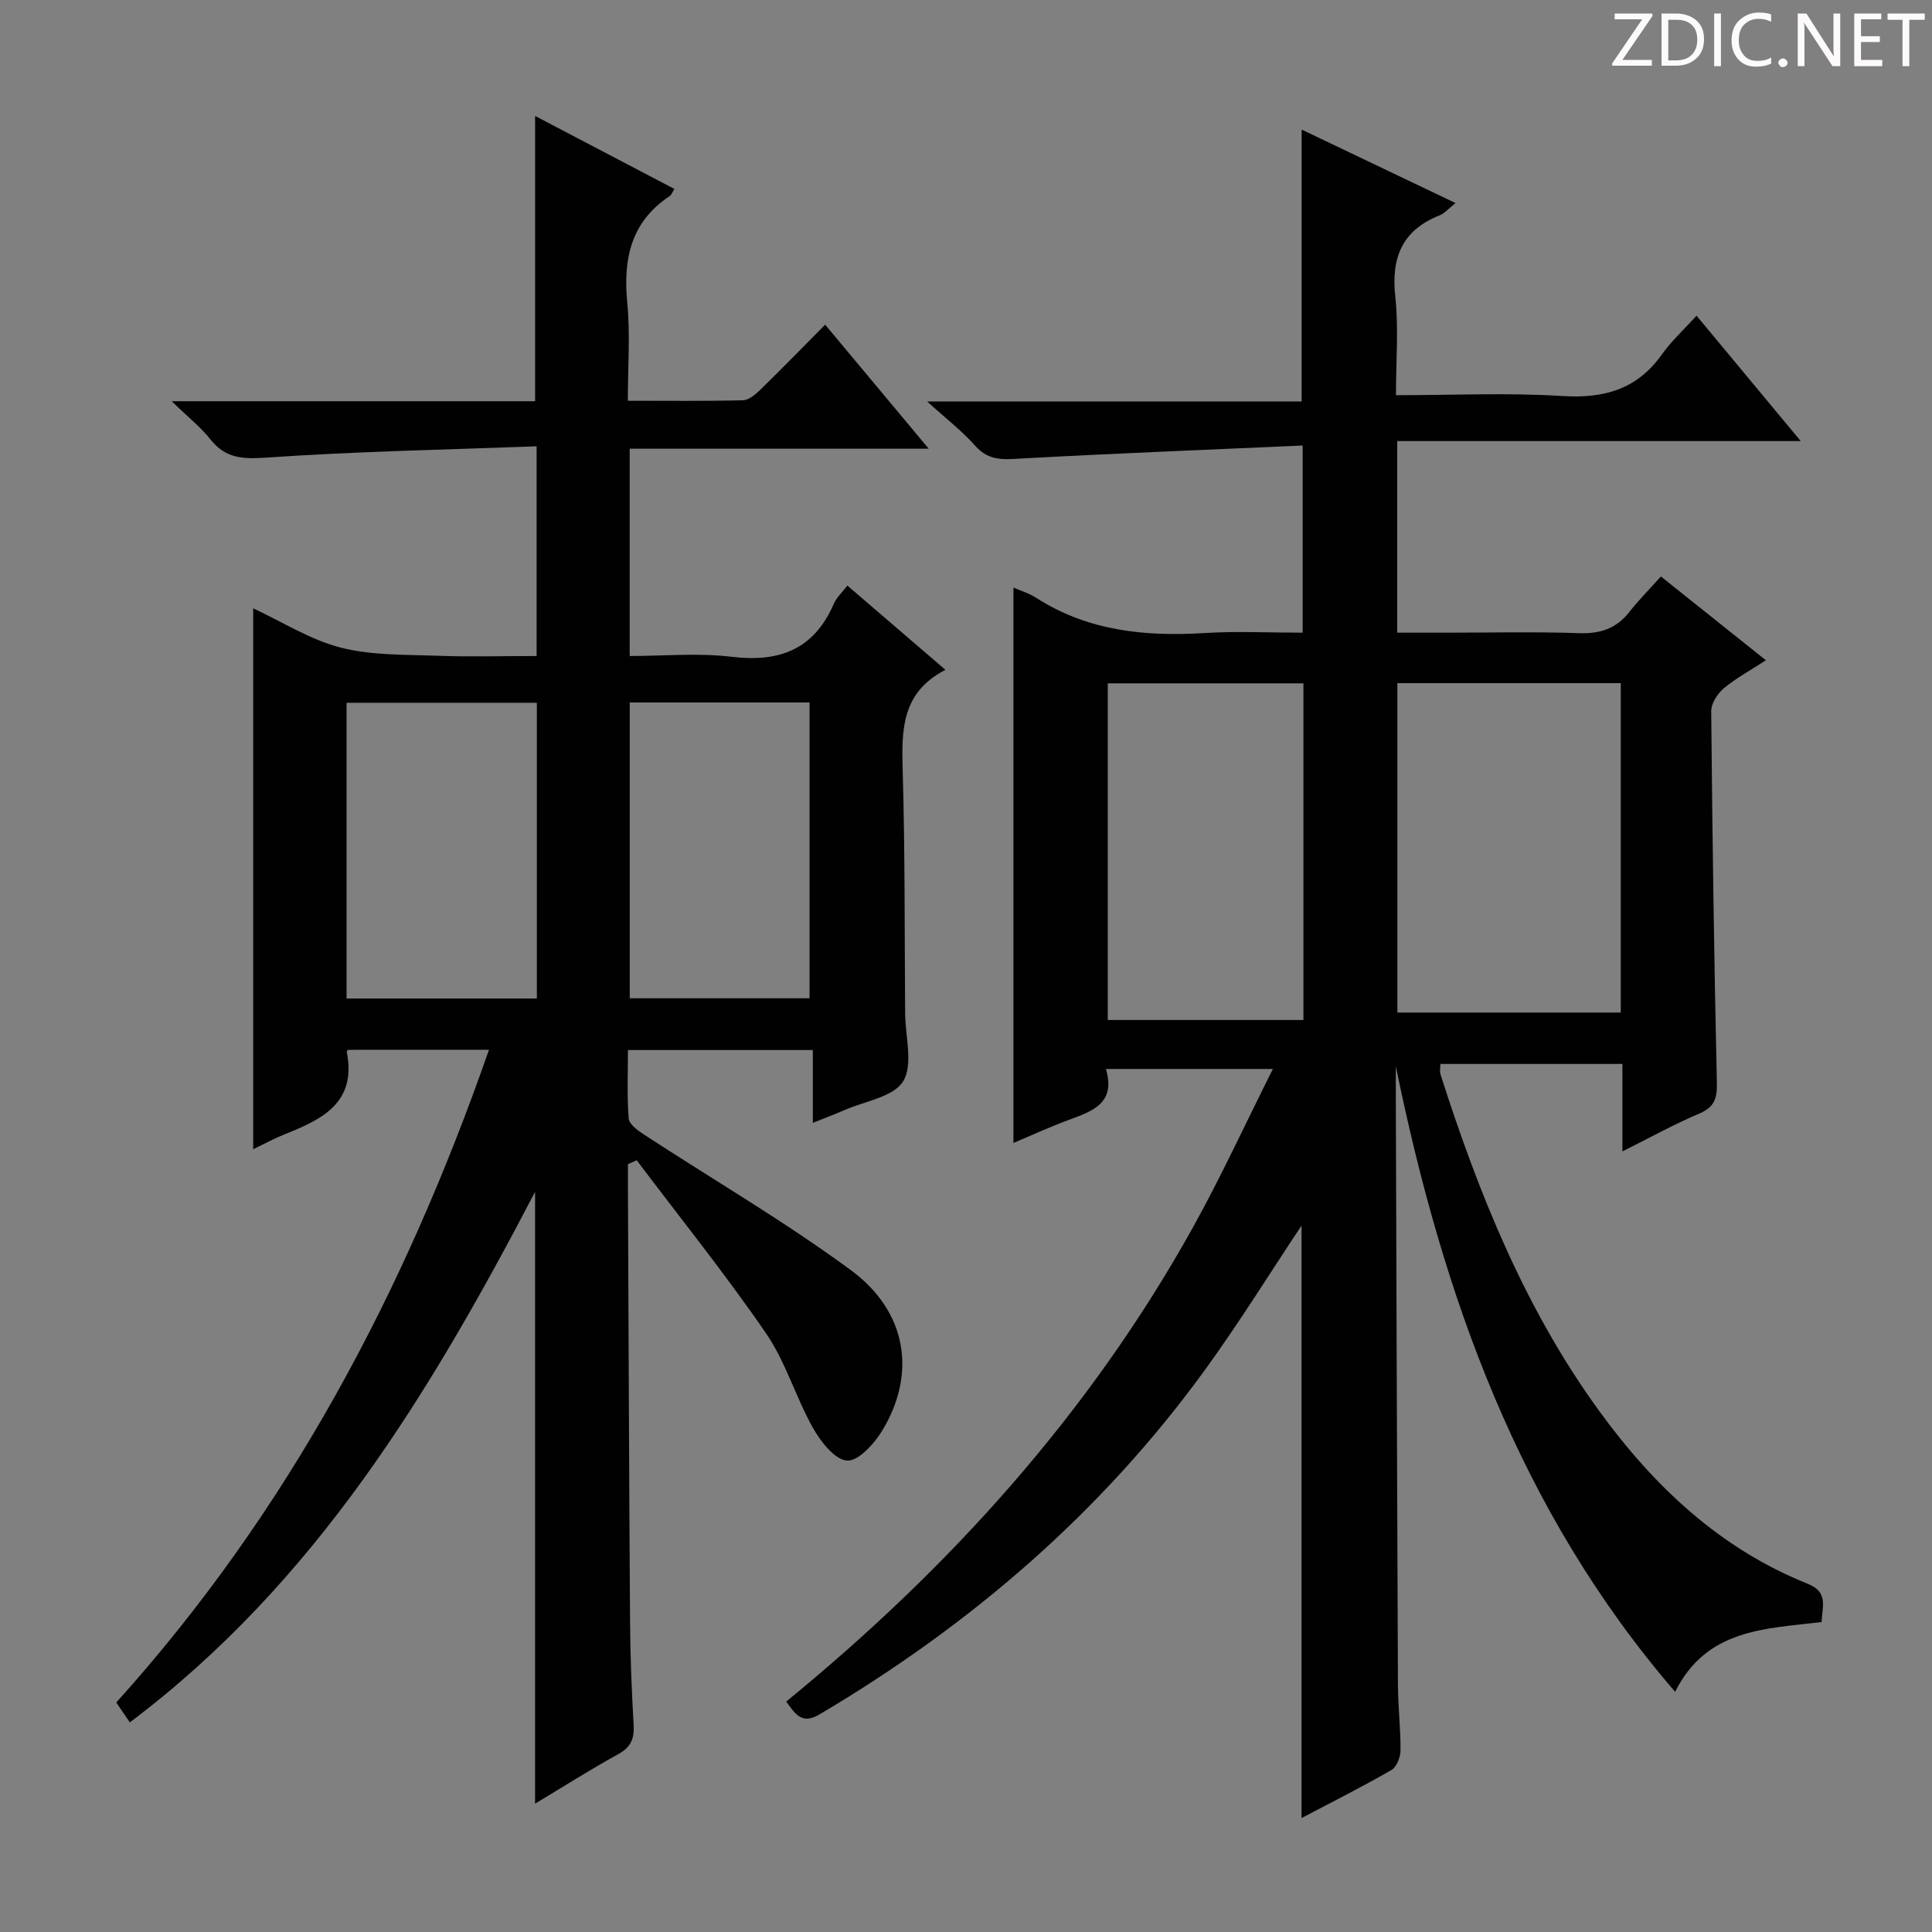
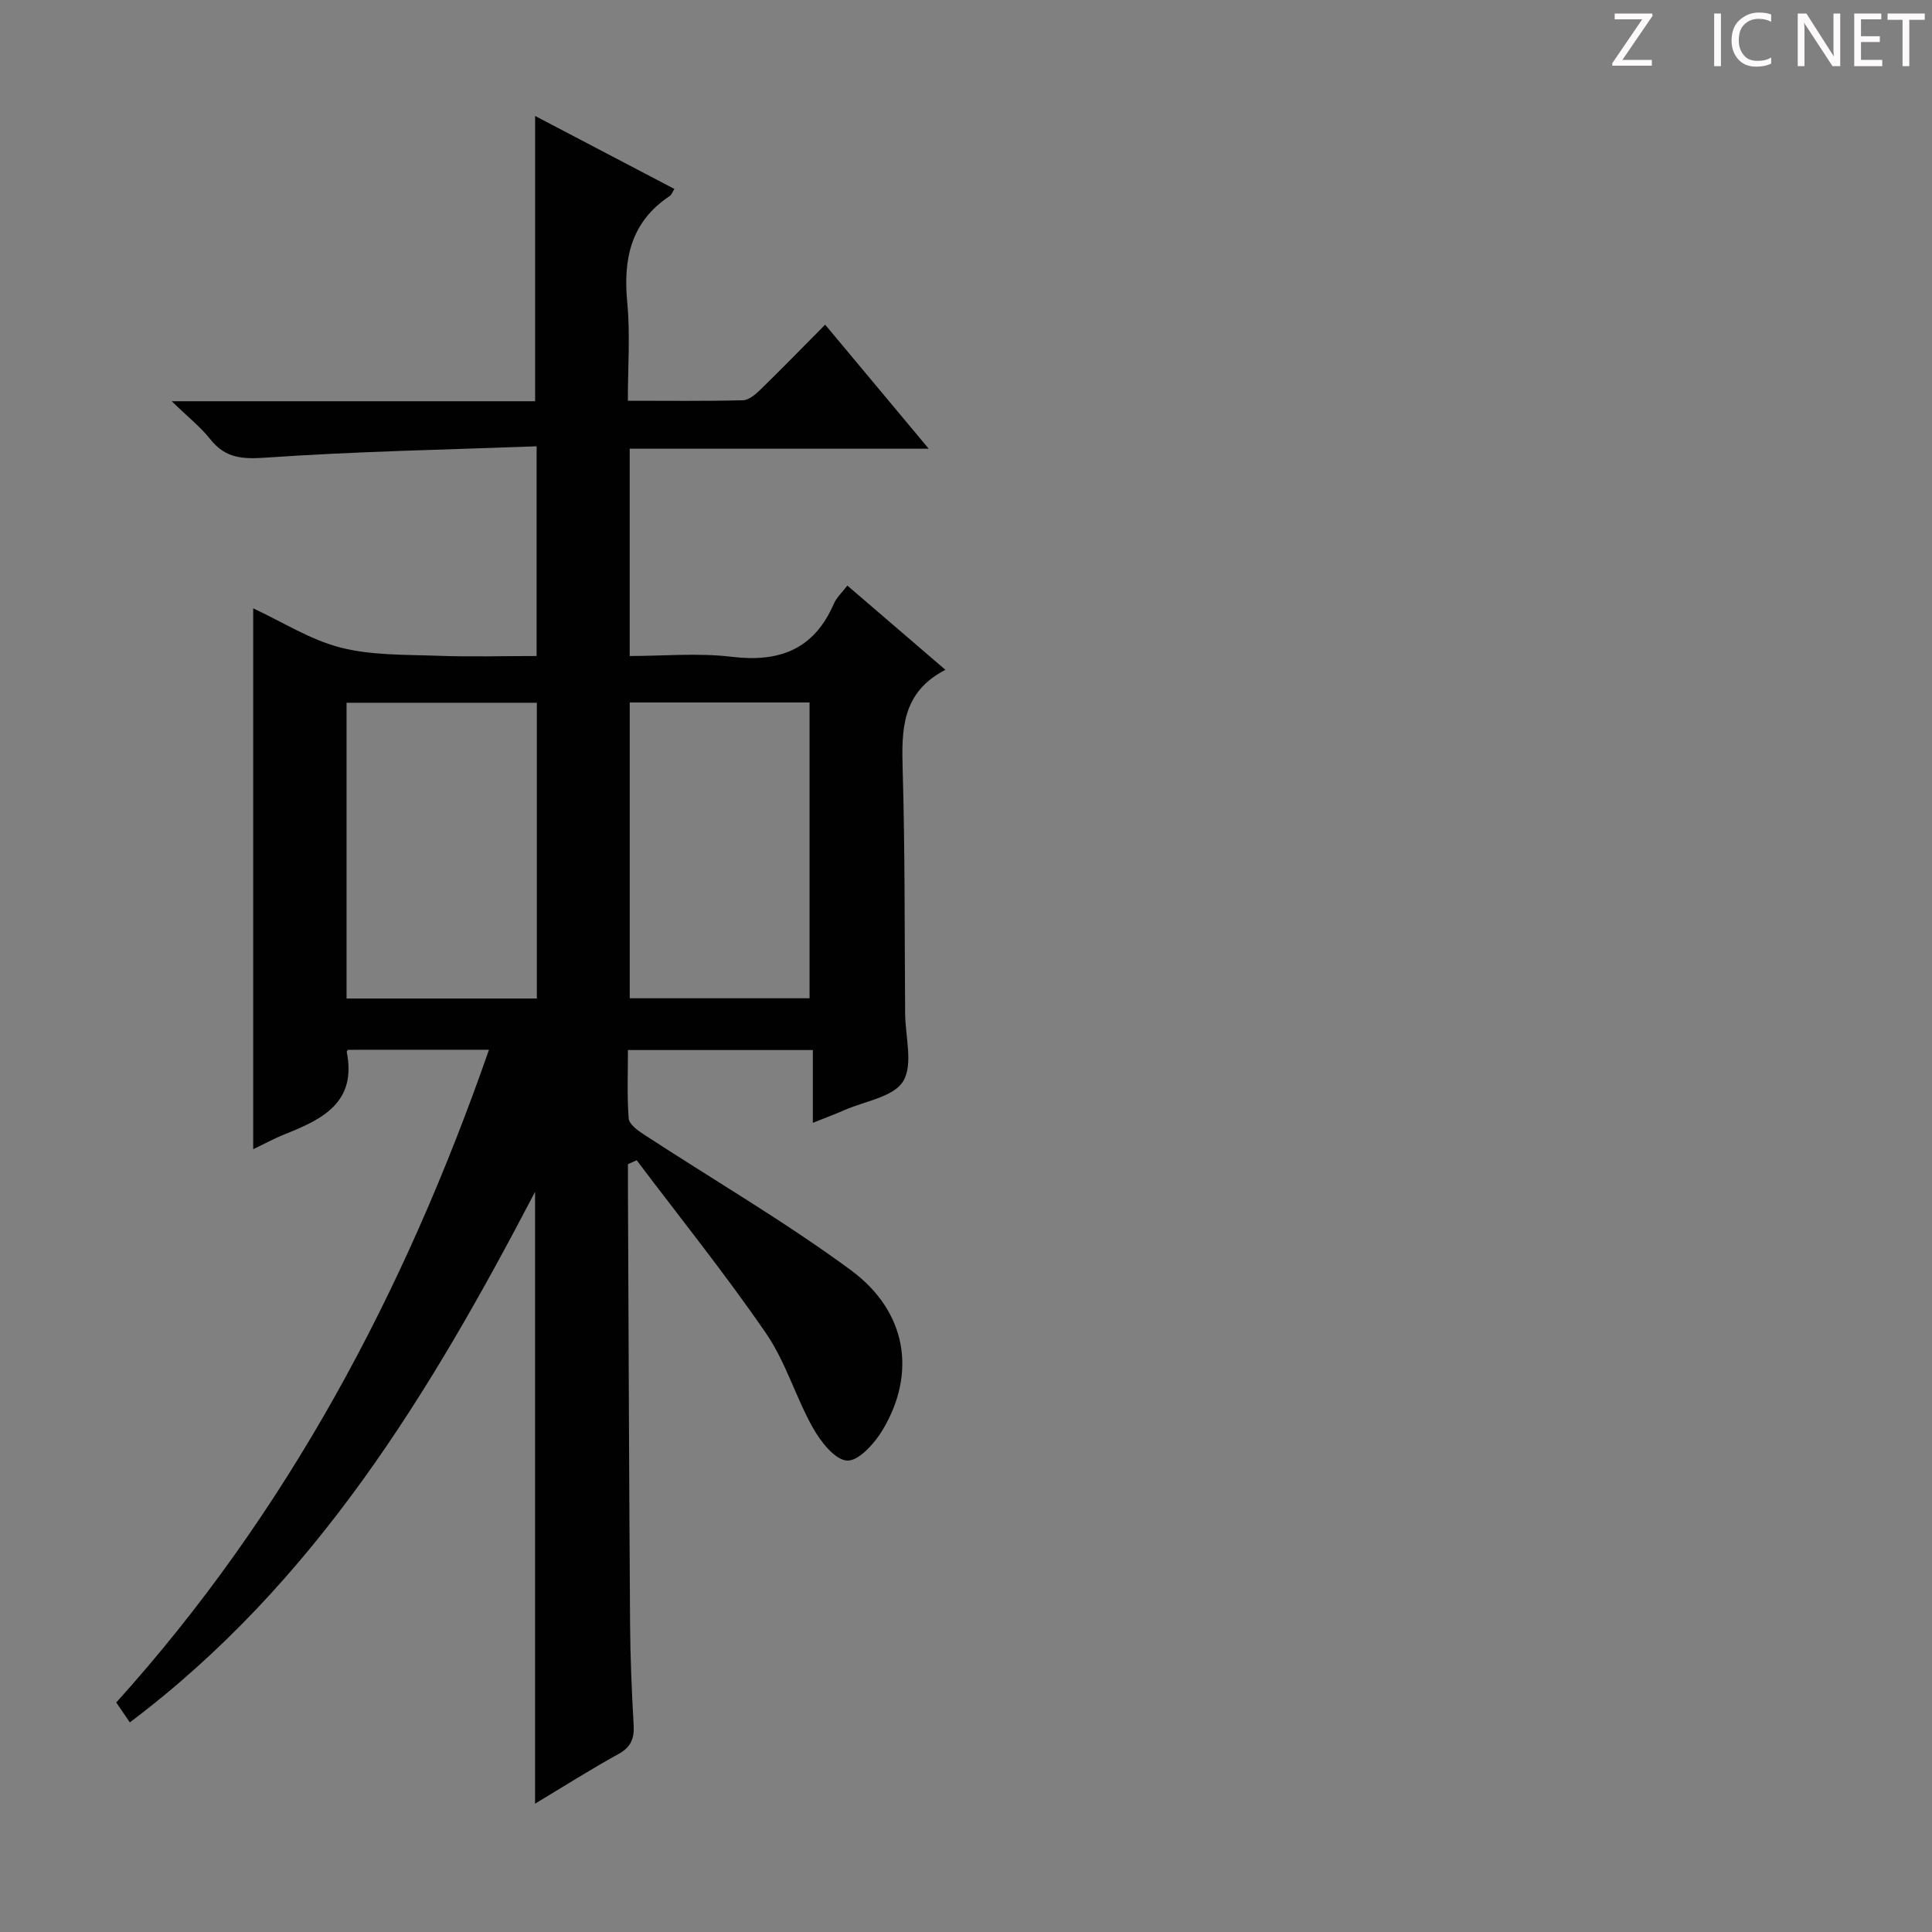
<svg xmlns="http://www.w3.org/2000/svg" enable-background="new 0 0 400 400" viewBox="0 0 400 400">
  <rect x="0" y="0" width="400" height="400" fill="#808080" stroke="none" />
  <g fill="#fcfafa">
    <path d="m342.2 3.2-6.3 9.2h6.1v1.2h-8.2v-.5l6.2-9.1h-5.7v-1.2h7.8v.4z" />
-     <path d="m344 13.7v-10.9h3.1c1.6 0 3 .5 4.1 1.4 1.1 1 1.6 2.2 1.6 3.9s-.5 3-1.6 4-2.5 1.5-4.2 1.5h-3zm1.4-9.6v8.4h1.6c1.4 0 2.5-.4 3.2-1.1.8-.8 1.2-1.8 1.2-3.2s-.4-2.4-1.2-3.1-1.8-1-3.1-1z" />
    <path d="m356.3 2.8v10.9h-1.4v-10.9z" />
    <path d="m366.6 13.2c-.8.4-1.8.6-3 .6-1.6 0-2.8-.5-3.7-1.5s-1.4-2.3-1.4-3.9c0-1.7.5-3.2 1.6-4.2s2.4-1.6 4-1.6c1 0 1.9.1 2.6.4v1.5c-.8-.4-1.6-.6-2.6-.6-1.2 0-2.2.4-3 1.2s-1.1 1.9-1.1 3.3c0 1.3.4 2.3 1.1 3.1s1.6 1.1 2.8 1.1c1.1 0 2-.2 2.8-.7v1.3z" />
-     <path d="m368.2 13c0-.3.1-.5.3-.6.2-.2.4-.3.6-.3.3 0 .5.1.7.3s.3.4.3.6-.1.5-.3.6c-.2.2-.4.3-.7.3s-.5-.1-.6-.3c-.2-.2-.3-.4-.3-.6z" />
    <path d="m381.1 13.7h-1.7l-5.5-8.4c-.2-.2-.3-.5-.4-.7 0 .2.1.8.1 1.5v7.6h-1.4v-10.9h1.8l5.3 8.3c.3.4.4.6.4.8 0-.3-.1-.8-.1-1.6v-7.5h1.4v10.9z" />
    <path d="m389.7 13.7h-5.8v-10.9h5.6v1.2h-4.2v3.5h3.9v1.2h-3.9v3.7h4.4z" />
    <path d="m398.4 4.1h-3.1v9.6h-1.4v-9.6h-3.1v-1.3h7.7v1.3z" />
  </g>
-   <path d="m269.47 376.41c0-41.51 0-82.22 0-122.67-6.55 9.83-12.9 20.11-19.98 29.86-21.44 29.53-48.51 52.83-79.84 71.36-3.64 2.15-4.98-.07-6.87-2.67 33.87-27.7 62.74-59.64 84.08-97.95 5.87-10.54 10.91-21.54 16.68-33.02-12.11 0-23 0-34.57 0 2.13 7.19-2.91 8.77-7.84 10.6-3.88 1.44-7.65 3.18-11.31 4.72 0-38.34 0-76.61 0-114.99 1.44.64 3.23 1.17 4.74 2.14 10.72 6.88 22.55 8.03 34.9 7.27 6.62-.41 13.28-.07 20.24-.07 0-12.7 0-25.07 0-38.75-19.47.87-38.68 1.62-57.88 2.67-3.73.2-6.98.69-9.87-2.57-2.72-3.08-6.04-5.62-10-9.22h77.54c0-18.98 0-37.36 0-56.29 10.5 5.01 20.91 9.99 31.86 15.21-1.38 1.09-2.23 2.12-3.31 2.55-7.78 3.1-10.04 8.77-9.16 16.85.71 6.54.14 13.22.14 20.38 11.8 0 23.12-.54 34.36.17 8.67.55 15.51-1.33 20.68-8.59 2.01-2.82 4.63-5.21 7.19-8.04 7.28 8.76 14.03 16.88 21.57 25.96-28.55 0-55.91 0-83.54 0v39.67h10.18c9.16 0 18.34-.22 27.49.1 4.37.15 7.68-.95 10.38-4.38 1.95-2.48 4.19-4.73 6.54-7.36 7.42 5.92 14.26 11.38 21.74 17.35-3.17 2.07-6.17 3.68-8.73 5.82-1.3 1.09-2.6 3.12-2.59 4.72.23 25.64.59 51.27 1.17 76.91.07 3.28-.5 5.08-3.68 6.42-5.17 2.19-10.1 4.93-15.88 7.82 0-6.43 0-12.14 0-18.11-12.83 0-25.1 0-37.68 0 0 .69-.19 1.51.03 2.19 7.88 24.63 17.47 48.48 32.8 69.59 11.34 15.62 25.01 28.55 43.23 35.85 4.31 1.73 3 4.71 2.86 7.92-11.66 1.4-23.84 1.39-30.32 14.45-32.5-37.72-48.11-82.19-57.83-129.5 0 2.07-.01 4.15 0 6.22.14 40.65.25 81.31.44 121.96.02 4.48.57 8.97.53 13.44-.01 1.4-.8 3.44-1.88 4.06-5.99 3.46-12.18 6.57-18.61 9.95zm66.09-234.97c-15.83 0-31.06 0-46.25 0v68.2h46.25c0-22.85 0-45.41 0-68.2zm-65.7.04c-13.53 0-27.01 0-40.51 0v69.7h40.51c0-23.36 0-46.32 0-69.7z" fill="#010102" />
  <path d="m26.88 356.6c-1.14-1.68-1.96-2.87-2.81-4.12 35.5-39.36 59.7-84.99 77.17-135.14-10.13 0-19.66 0-29.19.01-.09.14-.29.3-.26.42 2.1 10.49-5.05 13.98-12.83 17.06-2.14.85-4.17 1.97-6.54 3.1 0-37.38 0-74.45 0-111.98 6.05 2.81 11.81 6.51 18.09 8.12 6.44 1.65 13.39 1.45 20.14 1.7 6.65.25 13.31.05 20.45.05 0-14.27 0-28.29 0-43.42-18.77.71-37.37 1.05-55.91 2.34-4.93.34-8.48.2-11.64-3.79-2.02-2.55-4.65-4.62-8-7.88h75.24c0-19.96 0-39.35 0-59.06 9.41 4.93 19.08 10 28.84 15.11-.44.69-.61 1.23-.98 1.47-8.03 5.34-9.66 13-8.78 22.07.63 6.56.12 13.23.12 20.31 8.26 0 16.05.1 23.83-.1 1.24-.03 2.63-1.24 3.64-2.22 4.39-4.28 8.67-8.68 13.38-13.43 7.17 8.59 14.02 16.8 21.44 25.68-21.08 0-41.31 0-61.91 0v42.92c6.94 0 14.11-.68 21.11.16 9.91 1.2 17.05-1.52 21.15-10.97.58-1.33 1.76-2.39 2.81-3.77 6.65 5.71 13.18 11.32 20.3 17.44-9.08 4.67-9.09 12.42-8.85 20.71.49 16.82.38 33.65.51 50.48.04 4.76 1.7 10.53-.41 13.99-1.99 3.27-7.96 4.12-12.2 5.99-1.94.86-3.94 1.59-6.5 2.62 0-5.24 0-9.95 0-15.07-12.84 0-25.23 0-38.28 0 0 4.64-.21 9.42.15 14.16.09 1.17 1.82 2.46 3.07 3.27 14.31 9.35 29.14 18 42.89 28.11 11.68 8.59 13.66 21.38 6.6 33.15-1.65 2.75-4.97 6.44-7.33 6.31-2.52-.14-5.48-3.92-7.08-6.77-3.57-6.36-5.64-13.66-9.73-19.61-8.43-12.27-17.79-23.91-26.76-35.8-.6.27-1.21.54-1.81.81 0 1.73-.01 3.47 0 5.2.14 29.99.23 59.98.44 89.97.05 6.98.34 13.97.74 20.94.16 2.81-.55 4.58-3.16 6.02-5.8 3.2-11.41 6.76-17.25 10.27 0-42.2 0-84.06 0-126.67-21.74 41.63-45.49 80.93-83.9 109.84zm44.87-149.87h39.4c0-20.56 0-40.91 0-61.23-13.36 0-26.27 0-39.4 0zm58.63-61.29v61.24h37.23c0-20.56 0-40.87 0-61.24-12.62 0-24.85 0-37.23 0z" fill="#010102" />
</svg>